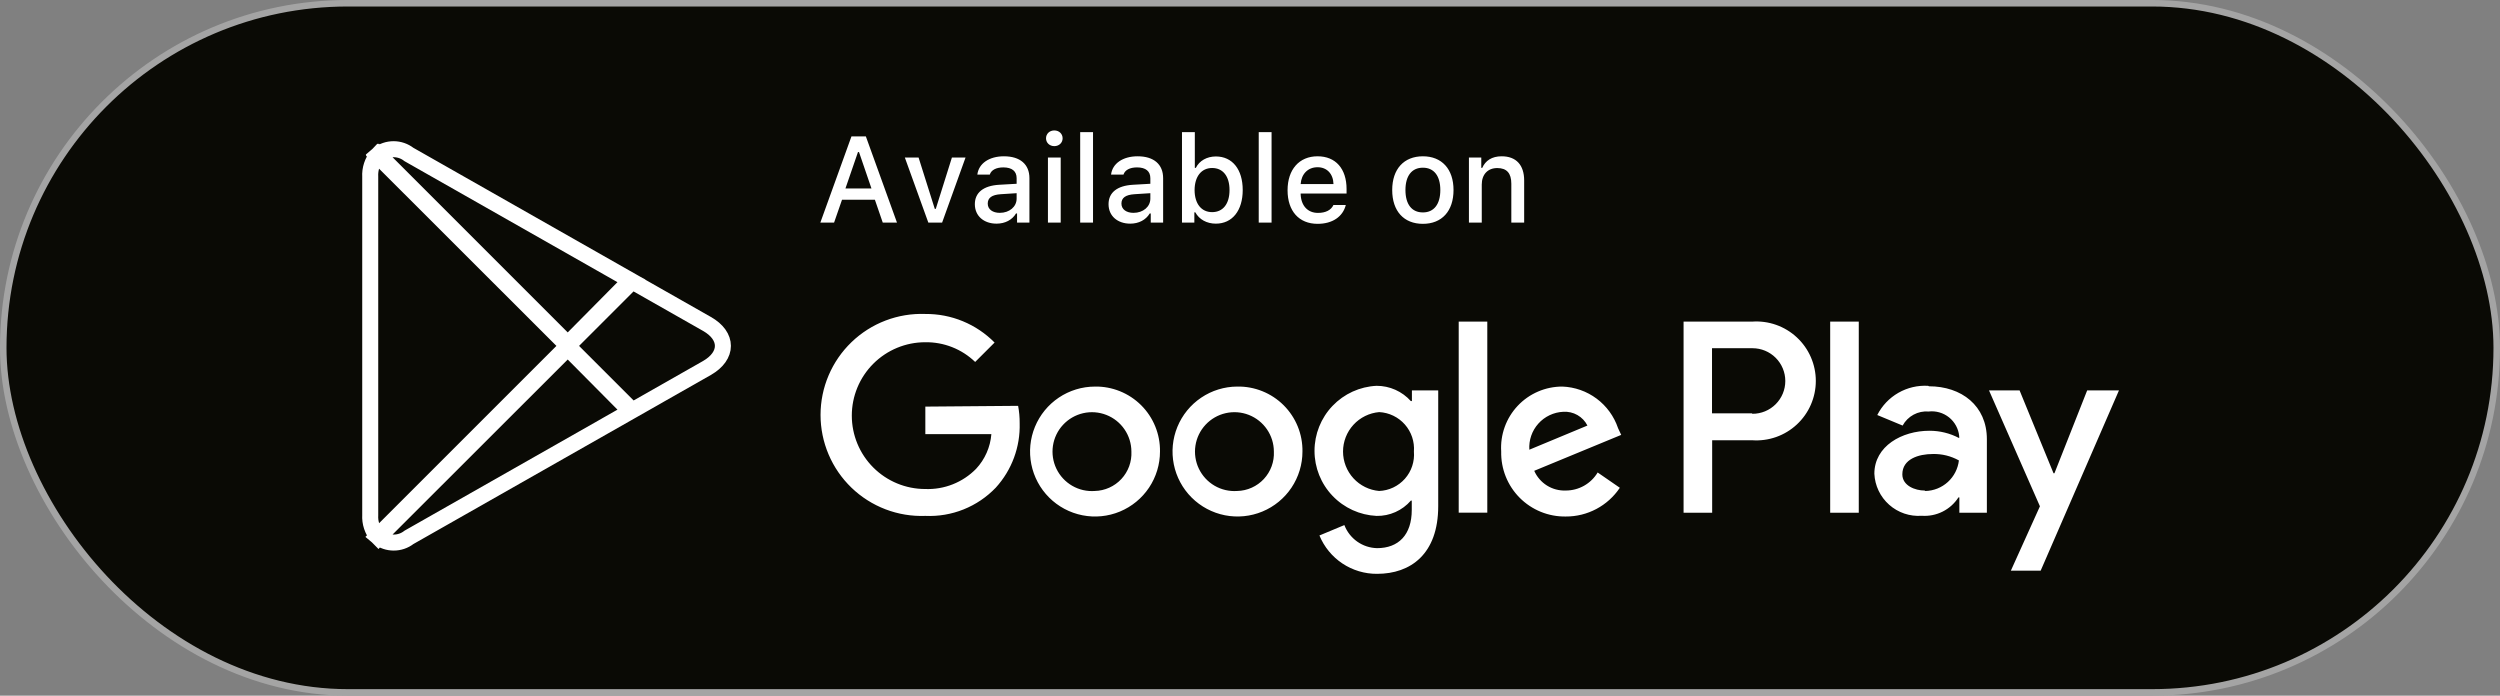
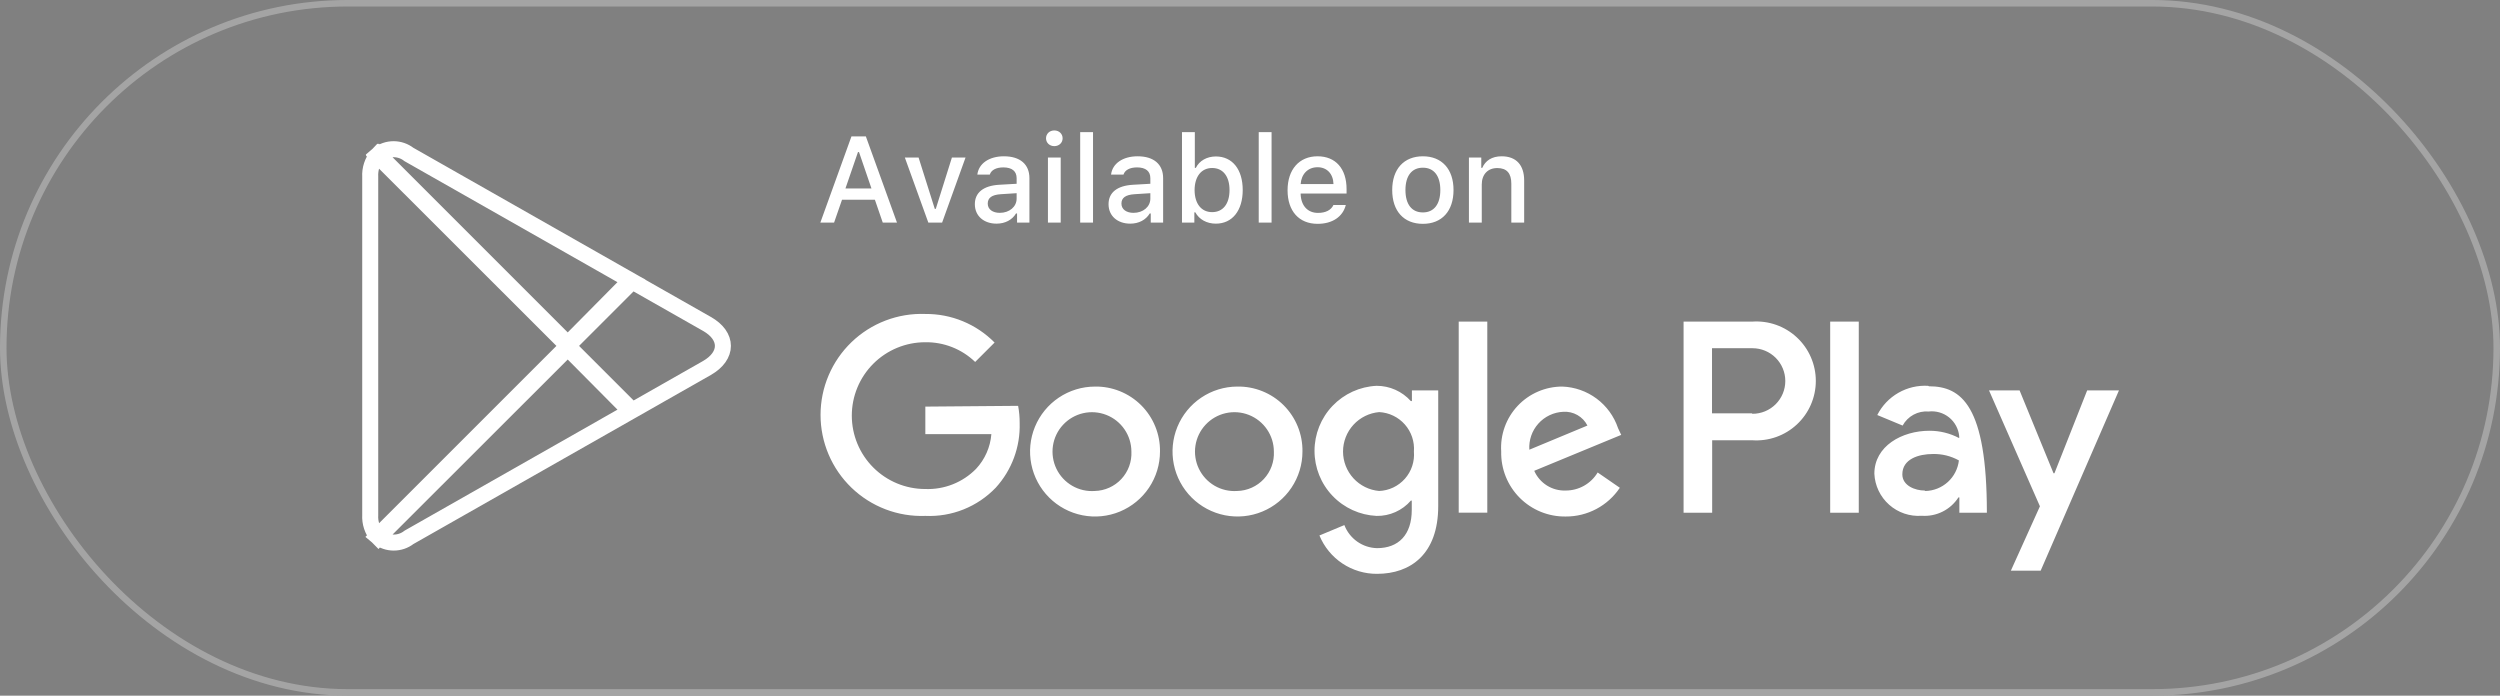
<svg xmlns="http://www.w3.org/2000/svg" width="230" height="64" viewBox="0 0 230 64" fill="none">
  <rect x="0" y="0" width="230" height="64" fill="#808080" stroke="none" />
-   <rect x="0.299" y="0.299" width="229.401" height="63.401" rx="31.701" fill="#0A0A05" />
  <path d="M34.702 14.306L34.694 14.297C34.723 14.272 34.751 14.248 34.781 14.225L34.806 14.199L34.81 14.202C35.213 13.892 35.708 13.725 36.217 13.726C36.725 13.728 37.219 13.899 37.62 14.212L58.167 25.886L58.161 25.893L65.031 29.796C66.999 30.906 66.999 32.736 65.031 33.86L58.177 37.756H58.181L37.634 49.431C36.802 50.081 35.641 50.076 34.815 49.435L34.806 49.445L34.708 49.346C34.25 48.796 34.019 48.092 34.061 47.377V16.269C34.019 15.557 34.248 14.856 34.702 14.306V14.306ZM34.815 49.435L52.233 32.033L57.998 37.842L58.153 37.771L58.179 37.758H58.167L52.233 31.823L34.707 49.346L34.814 49.436L34.815 49.435ZM34.702 14.306L52.233 31.823L58.161 25.893L58.124 25.873L57.998 25.802L52.233 31.626L34.81 14.203C34.8 14.211 34.79 14.219 34.781 14.226L34.708 14.299C34.706 14.301 34.704 14.304 34.702 14.306V14.306Z" stroke="white" stroke-width="1.473" />
-   <path d="M113.821 35.564C112.64 35.57 111.488 35.925 110.509 36.585C109.529 37.245 108.768 38.181 108.32 39.273C107.872 40.366 107.757 41.566 107.991 42.724C108.225 43.881 108.796 44.944 109.633 45.777C110.47 46.61 111.535 47.176 112.693 47.405C113.852 47.633 115.052 47.514 116.142 47.061C117.233 46.608 118.165 45.842 118.82 44.86C119.476 43.878 119.826 42.723 119.826 41.542C119.838 40.752 119.691 39.967 119.393 39.235C119.095 38.502 118.652 37.837 118.092 37.279C117.532 36.722 116.865 36.282 116.131 35.988C115.397 35.693 114.612 35.549 113.821 35.564V35.564ZM113.821 45.17C113.095 45.221 112.37 45.053 111.74 44.686C111.111 44.319 110.607 43.772 110.293 43.115C109.979 42.458 109.87 41.721 109.98 41.001C110.09 40.281 110.414 39.611 110.91 39.078C111.406 38.545 112.051 38.173 112.761 38.011C113.471 37.85 114.214 37.905 114.892 38.171C115.57 38.437 116.152 38.901 116.563 39.502C116.974 40.103 117.195 40.814 117.196 41.542C117.219 42.004 117.149 42.465 116.99 42.898C116.832 43.332 116.588 43.73 116.274 44.068C115.959 44.406 115.58 44.678 115.159 44.867C114.738 45.056 114.283 45.16 113.821 45.17V45.17ZM100.728 35.566C99.546 35.568 98.392 35.921 97.411 36.58C96.43 37.238 95.666 38.173 95.216 39.265C94.766 40.357 94.65 41.559 94.882 42.717C95.114 43.876 95.684 44.939 96.521 45.774C97.357 46.608 98.422 47.176 99.581 47.405C100.74 47.635 101.941 47.516 103.033 47.063C104.124 46.61 105.057 45.844 105.713 44.861C106.369 43.879 106.719 42.724 106.719 41.542C106.731 40.752 106.583 39.967 106.285 39.235C105.987 38.502 105.545 37.837 104.985 37.279C104.424 36.722 103.757 36.282 103.024 35.988C102.29 35.693 101.504 35.549 100.714 35.564H100.727L100.728 35.566ZM100.728 45.17C100.001 45.224 99.275 45.058 98.644 44.693C98.013 44.328 97.506 43.782 97.19 43.126C96.874 42.469 96.763 41.732 96.871 41.011C96.979 40.291 97.302 39.619 97.798 39.085C98.293 38.55 98.938 38.177 99.648 38.014C100.358 37.851 101.101 37.906 101.78 38.171C102.459 38.436 103.043 38.899 103.454 39.501C103.866 40.102 104.087 40.814 104.089 41.542C104.111 42.004 104.041 42.465 103.883 42.898C103.724 43.332 103.481 43.73 103.166 44.068C102.852 44.406 102.473 44.678 102.051 44.867C101.63 45.056 101.175 45.16 100.714 45.17H100.727H100.728ZM85.131 37.408V39.939H91.206C91.111 41.131 90.616 42.257 89.8 43.132C89.193 43.751 88.462 44.236 87.655 44.556C86.849 44.876 85.984 45.023 85.117 44.989C83.326 44.989 81.609 44.277 80.343 43.011C79.077 41.745 78.366 40.028 78.366 38.237C78.366 36.447 79.077 34.73 80.343 33.464C81.609 32.198 83.326 31.486 85.117 31.486C86.829 31.459 88.483 32.111 89.715 33.3L91.502 31.515C90.67 30.672 89.678 30.006 88.583 29.554C87.489 29.102 86.315 28.875 85.131 28.885C83.882 28.838 82.636 29.044 81.469 29.49C80.301 29.936 79.236 30.613 78.336 31.48C77.436 32.347 76.72 33.387 76.231 34.537C75.742 35.687 75.49 36.924 75.49 38.174C75.49 39.423 75.742 40.66 76.231 41.811C76.72 42.961 77.436 44.001 78.336 44.868C79.236 45.735 80.301 46.411 81.469 46.857C82.636 47.303 83.882 47.509 85.131 47.462C86.335 47.517 87.536 47.313 88.655 46.864C89.773 46.415 90.782 45.732 91.615 44.861C93.088 43.242 93.875 41.114 93.809 38.927C93.813 38.393 93.765 37.861 93.667 37.337L85.131 37.408V37.408ZM148.856 39.377C148.489 38.297 147.803 37.355 146.889 36.674C145.975 35.993 144.875 35.606 143.736 35.564C142.967 35.563 142.205 35.719 141.499 36.024C140.792 36.328 140.155 36.774 139.628 37.335C139.101 37.895 138.694 38.557 138.433 39.281C138.172 40.005 138.062 40.775 138.11 41.542C138.093 42.328 138.235 43.11 138.526 43.84C138.818 44.57 139.254 45.234 139.808 45.792C140.362 46.35 141.023 46.79 141.751 47.087C142.479 47.384 143.259 47.531 144.046 47.519C146.044 47.531 147.913 46.537 149.025 44.876L146.985 43.468C146.681 43.976 146.25 44.396 145.735 44.687C145.22 44.978 144.637 45.13 144.046 45.129C143.436 45.152 142.834 44.991 142.318 44.668C141.801 44.344 141.394 43.872 141.149 43.314L149.151 40.01L148.854 39.377H148.856ZM140.699 41.373C140.67 40.939 140.729 40.502 140.871 40.09C141.013 39.678 141.236 39.298 141.527 38.974C141.817 38.649 142.17 38.385 142.564 38.198C142.957 38.011 143.385 37.905 143.82 37.885C144.274 37.855 144.726 37.959 145.122 38.184C145.517 38.409 145.837 38.745 146.043 39.151L140.699 41.373V41.373ZM134.201 47.167H136.831V29.589H134.201V47.169V47.167ZM129.896 36.901H129.799C129.402 36.458 128.916 36.104 128.373 35.861C127.83 35.619 127.242 35.494 126.648 35.495C125.109 35.566 123.656 36.228 122.592 37.342C121.528 38.457 120.935 39.938 120.935 41.479C120.935 43.02 121.528 44.502 122.592 45.616C123.656 46.731 125.109 47.392 126.648 47.464C127.244 47.474 127.835 47.353 128.379 47.11C128.924 46.867 129.408 46.508 129.799 46.057H129.882V46.915C129.882 49.207 128.659 50.43 126.69 50.43C126.035 50.415 125.398 50.205 124.863 49.827C124.327 49.448 123.916 48.919 123.681 48.307L121.388 49.264C121.819 50.313 122.555 51.21 123.499 51.839C124.444 52.468 125.555 52.8 126.69 52.793C129.771 52.793 132.316 50.98 132.316 46.563V35.916H129.896V36.901V36.901ZM126.887 45.17C125.979 45.092 125.133 44.675 124.517 44.004C123.901 43.332 123.559 42.453 123.559 41.542C123.559 40.63 123.901 39.752 124.517 39.08C125.133 38.408 125.979 37.992 126.887 37.913C127.337 37.936 127.778 38.049 128.183 38.245C128.589 38.441 128.951 38.717 129.249 39.055C129.546 39.393 129.773 39.787 129.916 40.215C130.058 40.642 130.114 41.093 130.08 41.542C130.118 41.993 130.064 42.447 129.922 42.877C129.78 43.307 129.552 43.703 129.253 44.042C128.953 44.381 128.587 44.656 128.179 44.85C127.77 45.044 127.326 45.153 126.873 45.17H126.886H126.887ZM161.176 29.589H154.889V47.169H157.519V40.503H161.19C161.939 40.557 162.692 40.456 163.401 40.207C164.11 39.957 164.76 39.564 165.31 39.052C165.861 38.54 166.3 37.92 166.6 37.23C166.9 36.541 167.055 35.798 167.055 35.046C167.055 34.294 166.9 33.551 166.6 32.862C166.3 32.172 165.861 31.552 165.31 31.04C164.76 30.528 164.11 30.135 163.401 29.885C162.692 29.636 161.939 29.535 161.19 29.589H161.177H161.176ZM161.176 38.028H157.505V32.036H161.231C161.627 32.036 162.019 32.114 162.385 32.265C162.751 32.417 163.084 32.639 163.364 32.919C163.644 33.2 163.866 33.532 164.018 33.898C164.17 34.264 164.248 34.656 164.248 35.053C164.248 35.449 164.17 35.841 164.018 36.207C163.866 36.573 163.644 36.906 163.364 37.186C163.084 37.466 162.751 37.688 162.385 37.84C162.019 37.991 161.627 38.069 161.231 38.069L161.176 38.028ZM177.391 35.496C176.434 35.439 175.481 35.663 174.649 36.14C173.817 36.617 173.143 37.327 172.709 38.183L175.042 39.152C175.273 38.728 175.621 38.38 176.046 38.15C176.47 37.921 176.953 37.819 177.434 37.859C177.768 37.82 178.106 37.848 178.429 37.941C178.752 38.034 179.053 38.191 179.315 38.401C179.577 38.612 179.794 38.873 179.954 39.169C180.114 39.464 180.214 39.788 180.247 40.123V40.306C179.402 39.859 178.46 39.627 177.505 39.63C174.987 39.63 172.441 41.037 172.441 43.583C172.466 44.126 172.599 44.658 172.833 45.149C173.067 45.639 173.397 46.077 173.804 46.438C174.21 46.798 174.685 47.074 175.2 47.248C175.715 47.422 176.259 47.491 176.801 47.451C177.463 47.498 178.126 47.366 178.72 47.069C179.314 46.772 179.817 46.321 180.176 45.762H180.261V47.169H182.792V40.404C182.792 37.324 180.458 35.538 177.462 35.538L177.391 35.496V35.496ZM177.069 45.13C176.21 45.13 175.015 44.693 175.015 43.639C175.015 42.233 176.506 41.769 177.828 41.769C178.664 41.749 179.489 41.953 180.219 42.36C180.13 43.121 179.77 43.825 179.204 44.342C178.638 44.858 177.905 45.153 177.139 45.172L177.068 45.13H177.069ZM192.019 35.918L189.008 43.541H188.925L185.802 35.918H182.989L187.673 46.579L185 52.499H187.742L194.944 35.918H192.017H192.019ZM168.377 47.169H171.007V29.589H168.377V47.169ZM81.213 20.478L80.489 18.373H77.467L76.736 20.478H75.472L78.334 12.549H79.659L82.522 20.478H81.213ZM78.934 13.989L77.78 17.341H80.175L79.028 13.989H78.934V13.989ZM88.829 14.495L86.675 20.477H85.406L83.246 14.495H84.51L85.999 19.213H86.093L87.575 14.495H88.829ZM91.982 19.582C92.871 19.582 93.53 19.016 93.53 18.275V17.774L92.07 17.867C91.245 17.923 90.872 18.202 90.872 18.731C90.872 19.269 91.339 19.582 91.981 19.582H91.982ZM91.679 20.576C90.525 20.576 89.686 19.88 89.686 18.785C89.686 17.709 90.488 17.087 91.91 17L93.53 16.907V16.391C93.53 15.758 93.114 15.401 92.305 15.401C91.647 15.401 91.19 15.643 91.059 16.066H89.915C90.037 15.039 91.003 14.379 92.361 14.379C93.86 14.379 94.707 15.126 94.707 16.39V20.477H93.569V19.637H93.476C93.119 20.235 92.465 20.576 91.679 20.576V20.576ZM96.41 20.478V14.495H97.585V20.477H96.409L96.41 20.478ZM96.997 13.445C96.559 13.445 96.234 13.132 96.234 12.726C96.234 12.313 96.557 12 96.997 12C97.437 12 97.761 12.313 97.761 12.726C97.761 13.132 97.437 13.445 96.997 13.445V13.445ZM99.377 20.478V12.159H100.558V20.477H99.377V20.478ZM104.282 19.582C105.172 19.582 105.832 19.016 105.832 18.275V17.774L104.37 17.867C103.545 17.923 103.172 18.202 103.172 18.731C103.172 19.269 103.639 19.582 104.282 19.582V19.582ZM103.981 20.576C102.827 20.576 101.986 19.88 101.986 18.785C101.986 17.709 102.788 17.087 104.211 17L105.832 16.907V16.391C105.832 15.758 105.414 15.401 104.607 15.401C103.947 15.401 103.491 15.643 103.359 16.066H102.217C102.337 15.039 103.304 14.379 104.661 14.379C106.161 14.379 107.008 15.126 107.008 16.39V20.477H105.869V19.637H105.777C105.419 20.235 104.766 20.576 103.981 20.576V20.576ZM111.858 20.576C111.024 20.576 110.325 20.192 109.968 19.532H109.88V20.478H108.743V12.159H109.924V15.444H110.018C110.336 14.79 111.039 14.394 111.858 14.394C113.375 14.394 114.33 15.58 114.33 17.482C114.33 19.377 113.369 20.576 111.858 20.576V20.576ZM111.517 15.456C110.529 15.456 109.908 16.236 109.902 17.488C109.908 18.741 110.523 19.516 111.517 19.516C112.518 19.516 113.116 18.752 113.116 17.483C113.116 16.225 112.518 15.456 111.517 15.456ZM115.803 20.478V12.159H116.984V20.477H115.803V20.478ZM121.208 15.386C120.336 15.386 119.726 16 119.66 16.934H122.681C122.654 15.994 122.083 15.384 121.208 15.384V15.386ZM122.676 18.863H123.813C123.543 19.933 122.588 20.593 121.22 20.593C119.505 20.593 118.456 19.417 118.456 17.505C118.456 15.593 119.527 14.379 121.215 14.379C122.878 14.379 123.884 15.517 123.884 17.395V17.808H119.66V17.872C119.699 18.923 120.307 19.587 121.252 19.587C121.967 19.587 122.456 19.329 122.676 18.863V18.863ZM130.906 20.593C129.153 20.593 128.083 19.422 128.083 17.483C128.083 15.554 129.158 14.379 130.906 14.379C132.646 14.379 133.724 15.554 133.724 17.483C133.724 19.422 132.653 20.593 130.906 20.593V20.593ZM130.906 19.543C131.927 19.543 132.51 18.785 132.51 17.483C132.51 16.186 131.927 15.428 130.906 15.428C129.878 15.428 129.301 16.186 129.301 17.483C129.301 18.79 129.878 19.543 130.906 19.543ZM135.141 20.478V14.495H136.278V15.445H136.366C136.657 14.781 137.25 14.379 138.151 14.379C139.487 14.379 140.223 15.182 140.223 16.604V20.478H139.042V16.9C139.042 15.94 138.625 15.461 137.75 15.461C136.878 15.461 136.322 16.044 136.322 16.978V20.478H135.141V20.478Z" fill="white" />
+   <path d="M113.821 35.564C112.64 35.57 111.488 35.925 110.509 36.585C109.529 37.245 108.768 38.181 108.32 39.273C107.872 40.366 107.757 41.566 107.991 42.724C108.225 43.881 108.796 44.944 109.633 45.777C110.47 46.61 111.535 47.176 112.693 47.405C113.852 47.633 115.052 47.514 116.142 47.061C117.233 46.608 118.165 45.842 118.82 44.86C119.476 43.878 119.826 42.723 119.826 41.542C119.838 40.752 119.691 39.967 119.393 39.235C119.095 38.502 118.652 37.837 118.092 37.279C117.532 36.722 116.865 36.282 116.131 35.988C115.397 35.693 114.612 35.549 113.821 35.564V35.564ZM113.821 45.17C113.095 45.221 112.37 45.053 111.74 44.686C111.111 44.319 110.607 43.772 110.293 43.115C109.979 42.458 109.87 41.721 109.98 41.001C110.09 40.281 110.414 39.611 110.91 39.078C111.406 38.545 112.051 38.173 112.761 38.011C113.471 37.85 114.214 37.905 114.892 38.171C115.57 38.437 116.152 38.901 116.563 39.502C116.974 40.103 117.195 40.814 117.196 41.542C117.219 42.004 117.149 42.465 116.99 42.898C116.832 43.332 116.588 43.73 116.274 44.068C115.959 44.406 115.58 44.678 115.159 44.867C114.738 45.056 114.283 45.16 113.821 45.17V45.17ZM100.728 35.566C99.546 35.568 98.392 35.921 97.411 36.58C96.43 37.238 95.666 38.173 95.216 39.265C94.766 40.357 94.65 41.559 94.882 42.717C95.114 43.876 95.684 44.939 96.521 45.774C97.357 46.608 98.422 47.176 99.581 47.405C100.74 47.635 101.941 47.516 103.033 47.063C104.124 46.61 105.057 45.844 105.713 44.861C106.369 43.879 106.719 42.724 106.719 41.542C106.731 40.752 106.583 39.967 106.285 39.235C105.987 38.502 105.545 37.837 104.985 37.279C104.424 36.722 103.757 36.282 103.024 35.988C102.29 35.693 101.504 35.549 100.714 35.564H100.727L100.728 35.566ZM100.728 45.17C100.001 45.224 99.275 45.058 98.644 44.693C98.013 44.328 97.506 43.782 97.19 43.126C96.874 42.469 96.763 41.732 96.871 41.011C96.979 40.291 97.302 39.619 97.798 39.085C98.293 38.55 98.938 38.177 99.648 38.014C100.358 37.851 101.101 37.906 101.78 38.171C102.459 38.436 103.043 38.899 103.454 39.501C103.866 40.102 104.087 40.814 104.089 41.542C104.111 42.004 104.041 42.465 103.883 42.898C103.724 43.332 103.481 43.73 103.166 44.068C102.852 44.406 102.473 44.678 102.051 44.867C101.63 45.056 101.175 45.16 100.714 45.17H100.727H100.728ZM85.131 37.408V39.939H91.206C91.111 41.131 90.616 42.257 89.8 43.132C89.193 43.751 88.462 44.236 87.655 44.556C86.849 44.876 85.984 45.023 85.117 44.989C83.326 44.989 81.609 44.277 80.343 43.011C79.077 41.745 78.366 40.028 78.366 38.237C78.366 36.447 79.077 34.73 80.343 33.464C81.609 32.198 83.326 31.486 85.117 31.486C86.829 31.459 88.483 32.111 89.715 33.3L91.502 31.515C90.67 30.672 89.678 30.006 88.583 29.554C87.489 29.102 86.315 28.875 85.131 28.885C83.882 28.838 82.636 29.044 81.469 29.49C80.301 29.936 79.236 30.613 78.336 31.48C77.436 32.347 76.72 33.387 76.231 34.537C75.742 35.687 75.49 36.924 75.49 38.174C75.49 39.423 75.742 40.66 76.231 41.811C76.72 42.961 77.436 44.001 78.336 44.868C79.236 45.735 80.301 46.411 81.469 46.857C82.636 47.303 83.882 47.509 85.131 47.462C86.335 47.517 87.536 47.313 88.655 46.864C89.773 46.415 90.782 45.732 91.615 44.861C93.088 43.242 93.875 41.114 93.809 38.927C93.813 38.393 93.765 37.861 93.667 37.337L85.131 37.408V37.408ZM148.856 39.377C148.489 38.297 147.803 37.355 146.889 36.674C145.975 35.993 144.875 35.606 143.736 35.564C142.967 35.563 142.205 35.719 141.499 36.024C140.792 36.328 140.155 36.774 139.628 37.335C139.101 37.895 138.694 38.557 138.433 39.281C138.172 40.005 138.062 40.775 138.11 41.542C138.093 42.328 138.235 43.11 138.526 43.84C138.818 44.57 139.254 45.234 139.808 45.792C140.362 46.35 141.023 46.79 141.751 47.087C142.479 47.384 143.259 47.531 144.046 47.519C146.044 47.531 147.913 46.537 149.025 44.876L146.985 43.468C146.681 43.976 146.25 44.396 145.735 44.687C145.22 44.978 144.637 45.13 144.046 45.129C143.436 45.152 142.834 44.991 142.318 44.668C141.801 44.344 141.394 43.872 141.149 43.314L149.151 40.01L148.854 39.377H148.856ZM140.699 41.373C140.67 40.939 140.729 40.502 140.871 40.09C141.013 39.678 141.236 39.298 141.527 38.974C141.817 38.649 142.17 38.385 142.564 38.198C142.957 38.011 143.385 37.905 143.82 37.885C144.274 37.855 144.726 37.959 145.122 38.184C145.517 38.409 145.837 38.745 146.043 39.151L140.699 41.373V41.373ZM134.201 47.167H136.831V29.589H134.201V47.169V47.167ZM129.896 36.901H129.799C129.402 36.458 128.916 36.104 128.373 35.861C127.83 35.619 127.242 35.494 126.648 35.495C125.109 35.566 123.656 36.228 122.592 37.342C121.528 38.457 120.935 39.938 120.935 41.479C120.935 43.02 121.528 44.502 122.592 45.616C123.656 46.731 125.109 47.392 126.648 47.464C127.244 47.474 127.835 47.353 128.379 47.11C128.924 46.867 129.408 46.508 129.799 46.057H129.882V46.915C129.882 49.207 128.659 50.43 126.69 50.43C126.035 50.415 125.398 50.205 124.863 49.827C124.327 49.448 123.916 48.919 123.681 48.307L121.388 49.264C121.819 50.313 122.555 51.21 123.499 51.839C124.444 52.468 125.555 52.8 126.69 52.793C129.771 52.793 132.316 50.98 132.316 46.563V35.916H129.896V36.901V36.901ZM126.887 45.17C125.979 45.092 125.133 44.675 124.517 44.004C123.901 43.332 123.559 42.453 123.559 41.542C123.559 40.63 123.901 39.752 124.517 39.08C125.133 38.408 125.979 37.992 126.887 37.913C127.337 37.936 127.778 38.049 128.183 38.245C128.589 38.441 128.951 38.717 129.249 39.055C129.546 39.393 129.773 39.787 129.916 40.215C130.058 40.642 130.114 41.093 130.08 41.542C130.118 41.993 130.064 42.447 129.922 42.877C129.78 43.307 129.552 43.703 129.253 44.042C128.953 44.381 128.587 44.656 128.179 44.85C127.77 45.044 127.326 45.153 126.873 45.17H126.886H126.887ZM161.176 29.589H154.889V47.169H157.519V40.503H161.19C161.939 40.557 162.692 40.456 163.401 40.207C164.11 39.957 164.76 39.564 165.31 39.052C165.861 38.54 166.3 37.92 166.6 37.23C166.9 36.541 167.055 35.798 167.055 35.046C167.055 34.294 166.9 33.551 166.6 32.862C166.3 32.172 165.861 31.552 165.31 31.04C164.76 30.528 164.11 30.135 163.401 29.885C162.692 29.636 161.939 29.535 161.19 29.589H161.177H161.176ZM161.176 38.028H157.505V32.036H161.231C161.627 32.036 162.019 32.114 162.385 32.265C162.751 32.417 163.084 32.639 163.364 32.919C163.644 33.2 163.866 33.532 164.018 33.898C164.17 34.264 164.248 34.656 164.248 35.053C164.248 35.449 164.17 35.841 164.018 36.207C163.866 36.573 163.644 36.906 163.364 37.186C163.084 37.466 162.751 37.688 162.385 37.84C162.019 37.991 161.627 38.069 161.231 38.069L161.176 38.028ZM177.391 35.496C176.434 35.439 175.481 35.663 174.649 36.14C173.817 36.617 173.143 37.327 172.709 38.183L175.042 39.152C175.273 38.728 175.621 38.38 176.046 38.15C176.47 37.921 176.953 37.819 177.434 37.859C177.768 37.82 178.106 37.848 178.429 37.941C178.752 38.034 179.053 38.191 179.315 38.401C179.577 38.612 179.794 38.873 179.954 39.169C180.114 39.464 180.214 39.788 180.247 40.123V40.306C179.402 39.859 178.46 39.627 177.505 39.63C174.987 39.63 172.441 41.037 172.441 43.583C172.466 44.126 172.599 44.658 172.833 45.149C173.067 45.639 173.397 46.077 173.804 46.438C174.21 46.798 174.685 47.074 175.2 47.248C175.715 47.422 176.259 47.491 176.801 47.451C177.463 47.498 178.126 47.366 178.72 47.069C179.314 46.772 179.817 46.321 180.176 45.762H180.261V47.169H182.792C182.792 37.324 180.458 35.538 177.462 35.538L177.391 35.496V35.496ZM177.069 45.13C176.21 45.13 175.015 44.693 175.015 43.639C175.015 42.233 176.506 41.769 177.828 41.769C178.664 41.749 179.489 41.953 180.219 42.36C180.13 43.121 179.77 43.825 179.204 44.342C178.638 44.858 177.905 45.153 177.139 45.172L177.068 45.13H177.069ZM192.019 35.918L189.008 43.541H188.925L185.802 35.918H182.989L187.673 46.579L185 52.499H187.742L194.944 35.918H192.017H192.019ZM168.377 47.169H171.007V29.589H168.377V47.169ZM81.213 20.478L80.489 18.373H77.467L76.736 20.478H75.472L78.334 12.549H79.659L82.522 20.478H81.213ZM78.934 13.989L77.78 17.341H80.175L79.028 13.989H78.934V13.989ZM88.829 14.495L86.675 20.477H85.406L83.246 14.495H84.51L85.999 19.213H86.093L87.575 14.495H88.829ZM91.982 19.582C92.871 19.582 93.53 19.016 93.53 18.275V17.774L92.07 17.867C91.245 17.923 90.872 18.202 90.872 18.731C90.872 19.269 91.339 19.582 91.981 19.582H91.982ZM91.679 20.576C90.525 20.576 89.686 19.88 89.686 18.785C89.686 17.709 90.488 17.087 91.91 17L93.53 16.907V16.391C93.53 15.758 93.114 15.401 92.305 15.401C91.647 15.401 91.19 15.643 91.059 16.066H89.915C90.037 15.039 91.003 14.379 92.361 14.379C93.86 14.379 94.707 15.126 94.707 16.39V20.477H93.569V19.637H93.476C93.119 20.235 92.465 20.576 91.679 20.576V20.576ZM96.41 20.478V14.495H97.585V20.477H96.409L96.41 20.478ZM96.997 13.445C96.559 13.445 96.234 13.132 96.234 12.726C96.234 12.313 96.557 12 96.997 12C97.437 12 97.761 12.313 97.761 12.726C97.761 13.132 97.437 13.445 96.997 13.445V13.445ZM99.377 20.478V12.159H100.558V20.477H99.377V20.478ZM104.282 19.582C105.172 19.582 105.832 19.016 105.832 18.275V17.774L104.37 17.867C103.545 17.923 103.172 18.202 103.172 18.731C103.172 19.269 103.639 19.582 104.282 19.582V19.582ZM103.981 20.576C102.827 20.576 101.986 19.88 101.986 18.785C101.986 17.709 102.788 17.087 104.211 17L105.832 16.907V16.391C105.832 15.758 105.414 15.401 104.607 15.401C103.947 15.401 103.491 15.643 103.359 16.066H102.217C102.337 15.039 103.304 14.379 104.661 14.379C106.161 14.379 107.008 15.126 107.008 16.39V20.477H105.869V19.637H105.777C105.419 20.235 104.766 20.576 103.981 20.576V20.576ZM111.858 20.576C111.024 20.576 110.325 20.192 109.968 19.532H109.88V20.478H108.743V12.159H109.924V15.444H110.018C110.336 14.79 111.039 14.394 111.858 14.394C113.375 14.394 114.33 15.58 114.33 17.482C114.33 19.377 113.369 20.576 111.858 20.576V20.576ZM111.517 15.456C110.529 15.456 109.908 16.236 109.902 17.488C109.908 18.741 110.523 19.516 111.517 19.516C112.518 19.516 113.116 18.752 113.116 17.483C113.116 16.225 112.518 15.456 111.517 15.456ZM115.803 20.478V12.159H116.984V20.477H115.803V20.478ZM121.208 15.386C120.336 15.386 119.726 16 119.66 16.934H122.681C122.654 15.994 122.083 15.384 121.208 15.384V15.386ZM122.676 18.863H123.813C123.543 19.933 122.588 20.593 121.22 20.593C119.505 20.593 118.456 19.417 118.456 17.505C118.456 15.593 119.527 14.379 121.215 14.379C122.878 14.379 123.884 15.517 123.884 17.395V17.808H119.66V17.872C119.699 18.923 120.307 19.587 121.252 19.587C121.967 19.587 122.456 19.329 122.676 18.863V18.863ZM130.906 20.593C129.153 20.593 128.083 19.422 128.083 17.483C128.083 15.554 129.158 14.379 130.906 14.379C132.646 14.379 133.724 15.554 133.724 17.483C133.724 19.422 132.653 20.593 130.906 20.593V20.593ZM130.906 19.543C131.927 19.543 132.51 18.785 132.51 17.483C132.51 16.186 131.927 15.428 130.906 15.428C129.878 15.428 129.301 16.186 129.301 17.483C129.301 18.79 129.878 19.543 130.906 19.543ZM135.141 20.478V14.495H136.278V15.445H136.366C136.657 14.781 137.25 14.379 138.151 14.379C139.487 14.379 140.223 15.182 140.223 16.604V20.478H139.042V16.9C139.042 15.94 138.625 15.461 137.75 15.461C136.878 15.461 136.322 16.044 136.322 16.978V20.478H135.141V20.478Z" fill="white" />
  <rect x="0.299" y="0.299" width="229.401" height="63.401" rx="31.701" stroke="#A4A4A4" stroke-width="0.599" />
</svg>